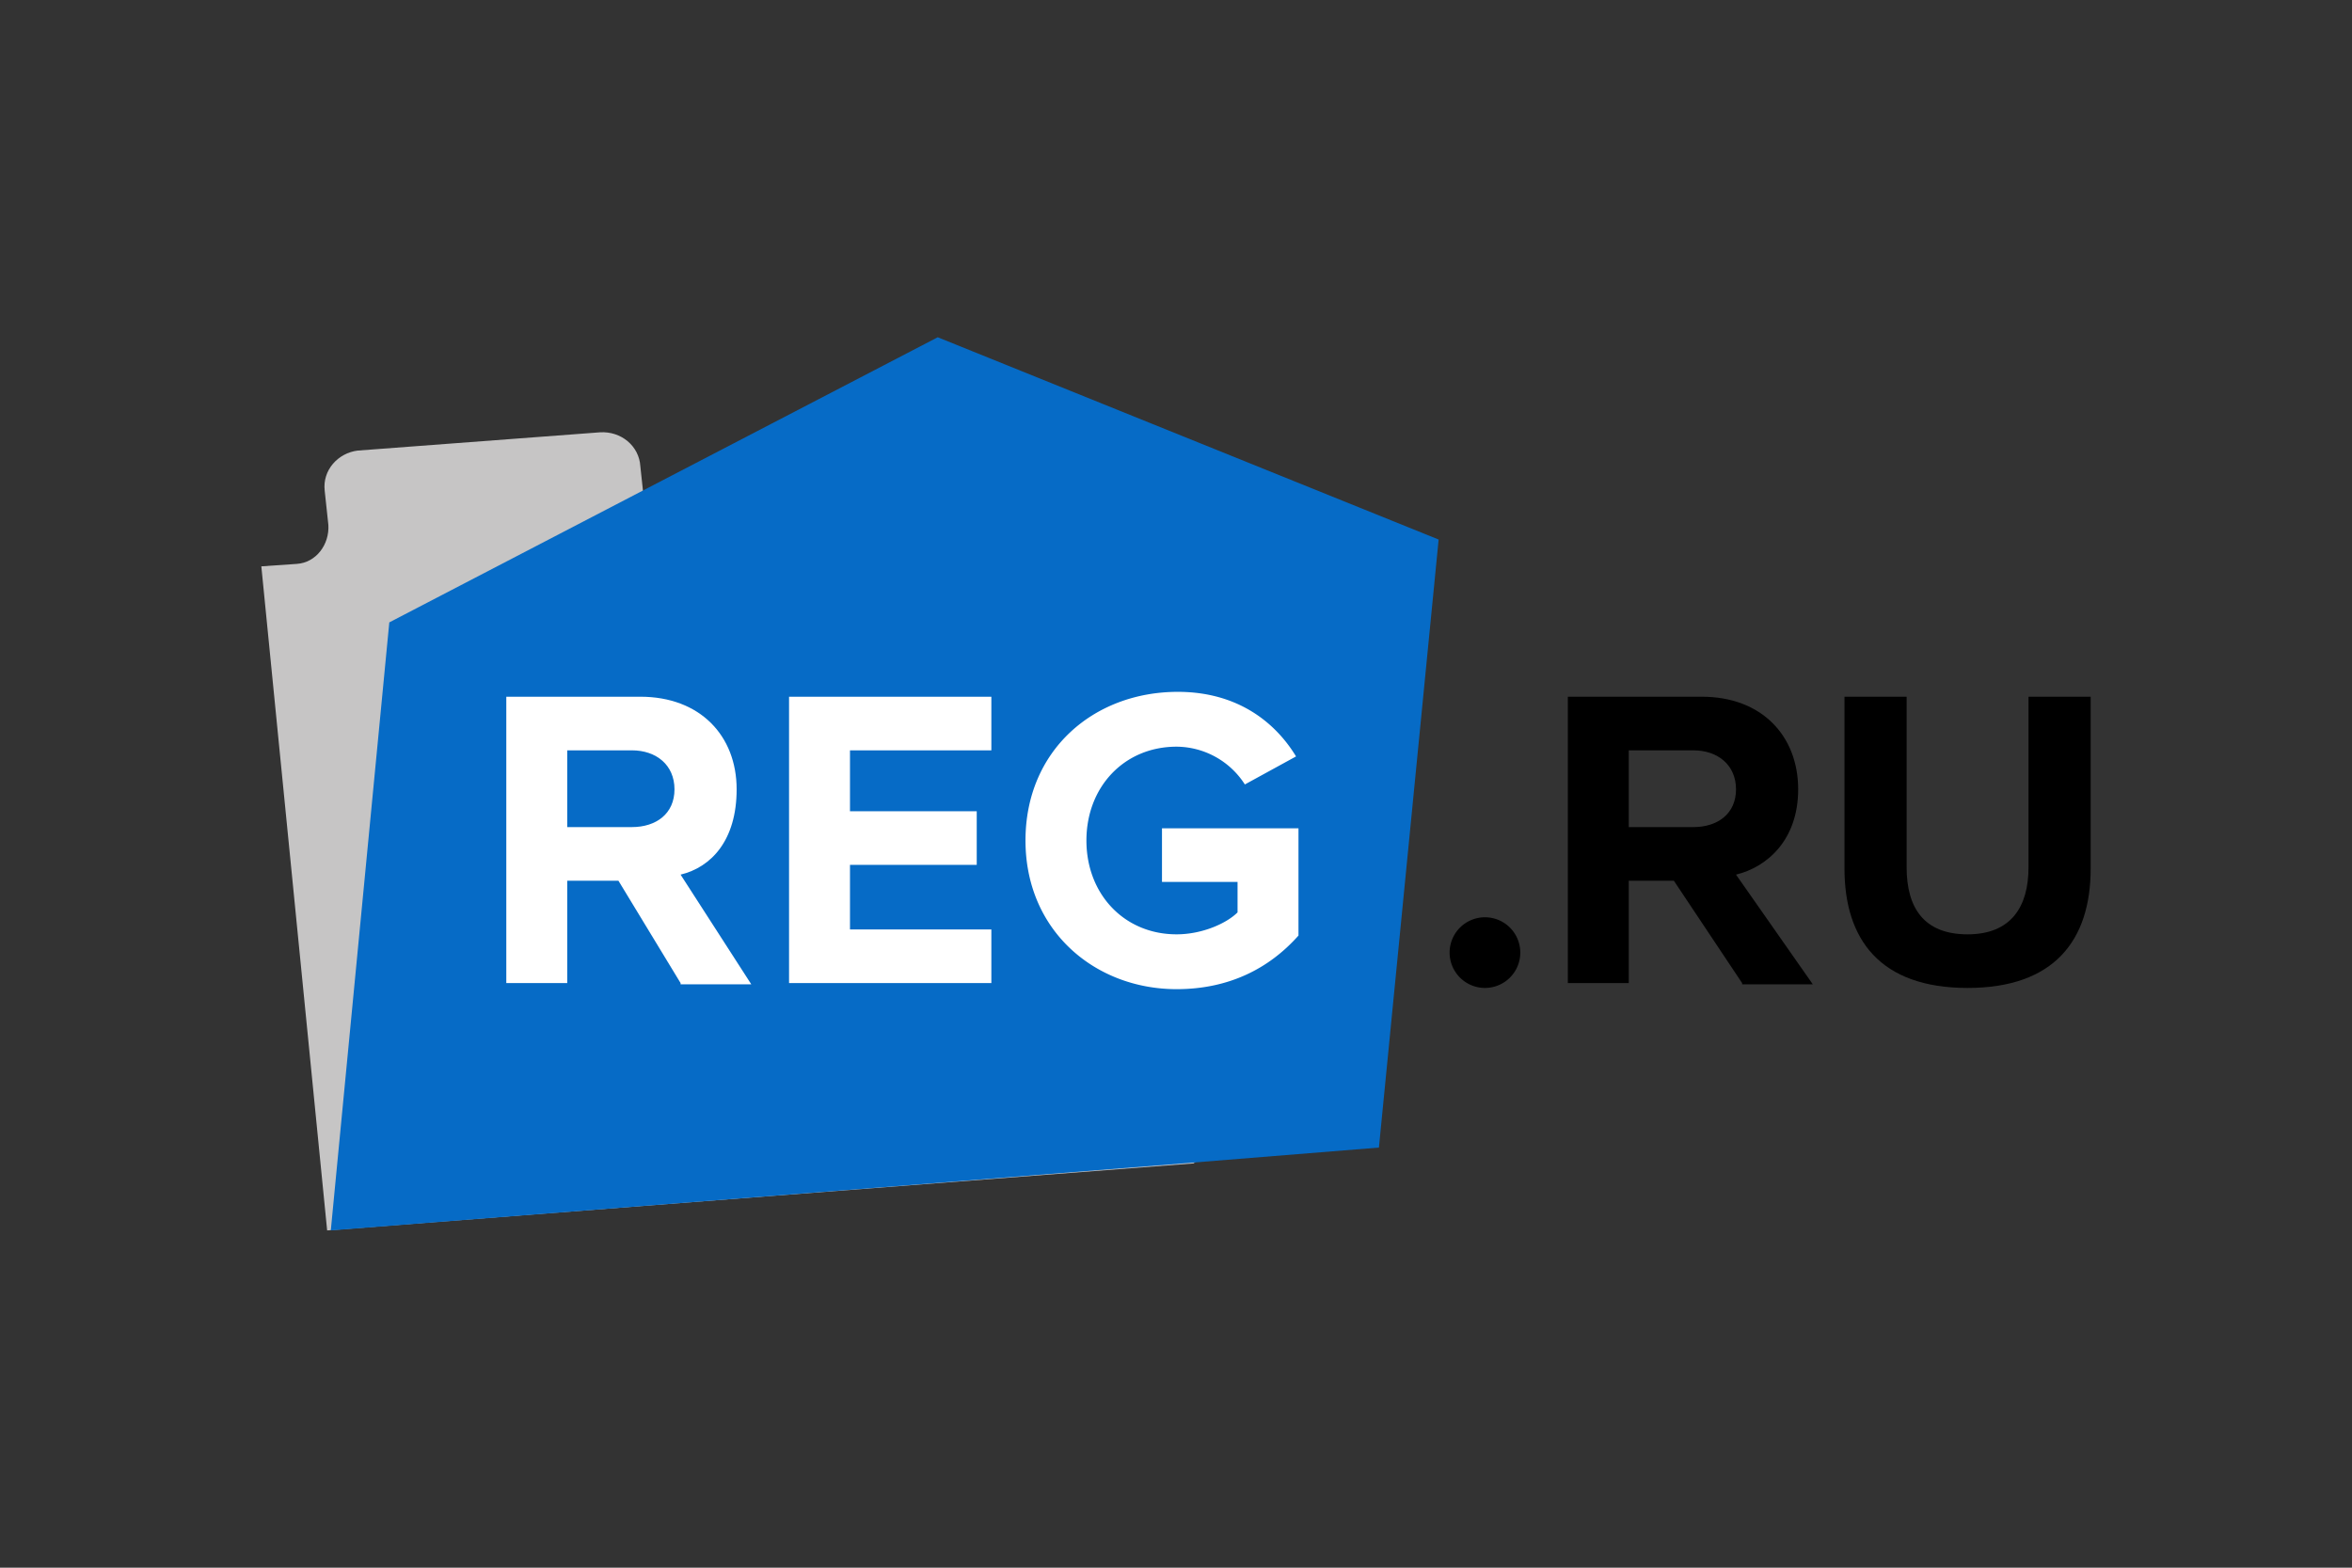
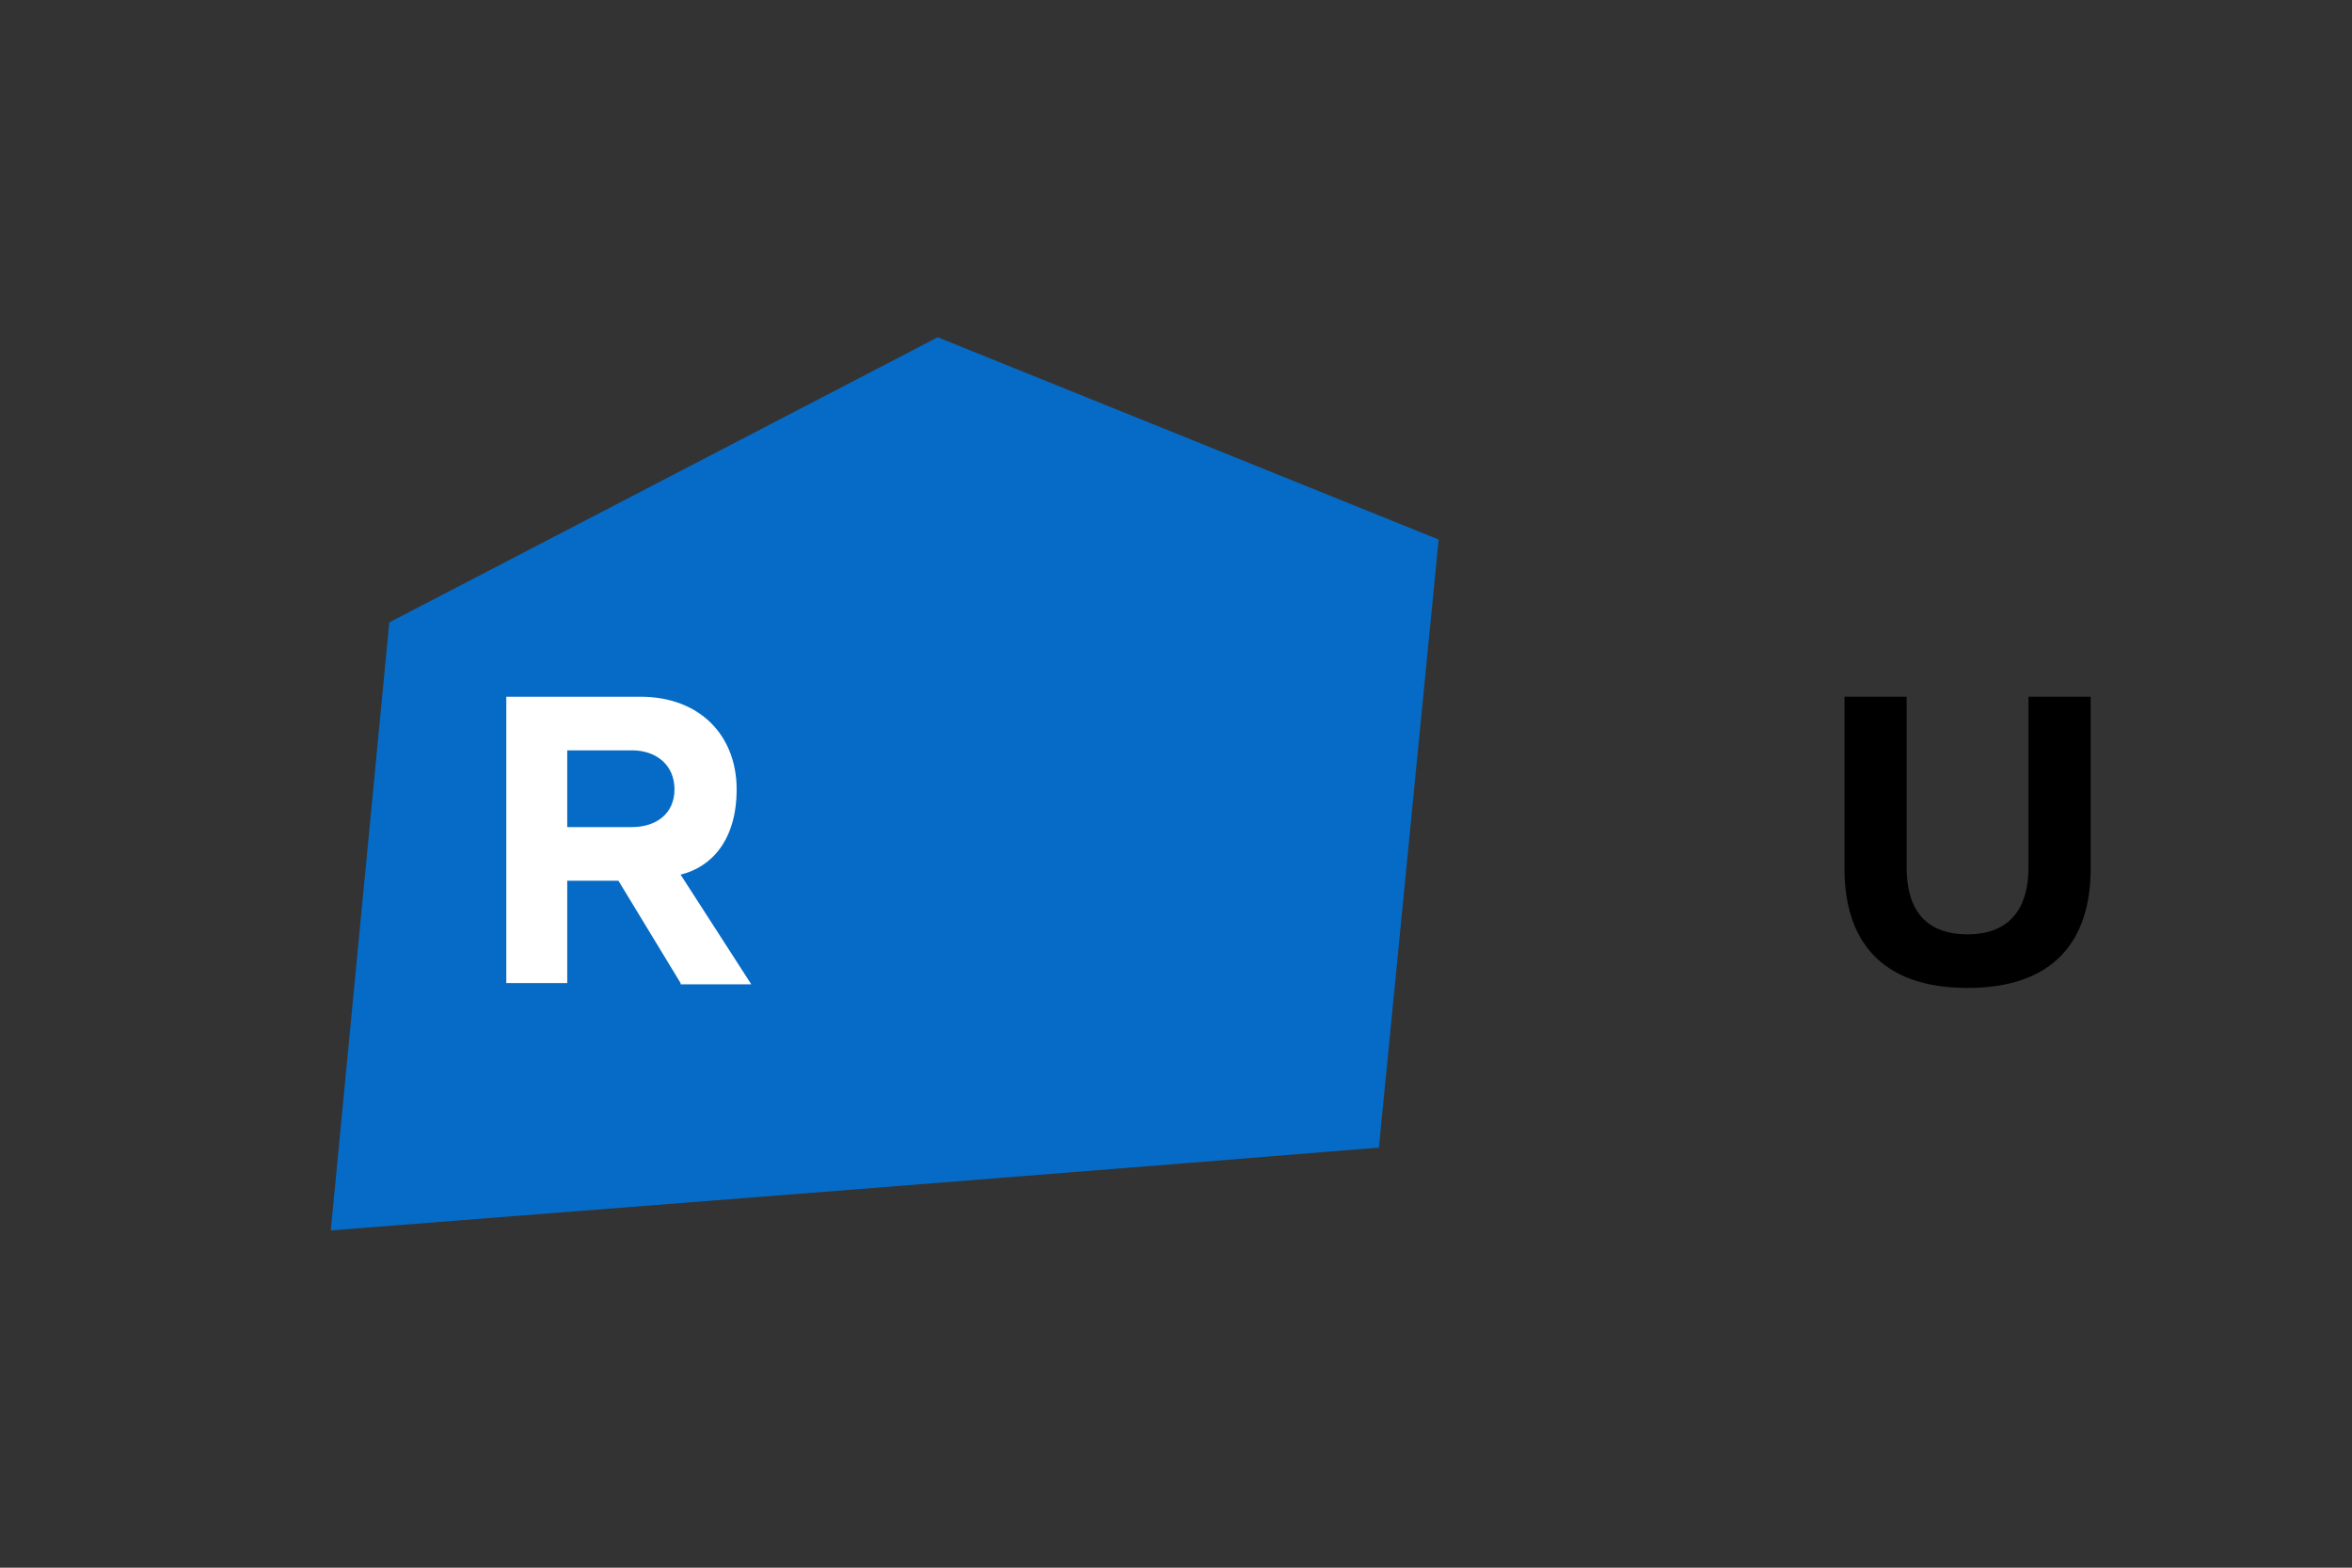
<svg xmlns="http://www.w3.org/2000/svg" id="Layer_1" data-name="Layer 1" viewBox="0 0 900 600">
  <rect x="0" y="0" width="900" height="600" fill="#333333" stroke="none" />
  <defs>
    <style>
      .cls-1 {
        fill: #c6c5c5;
      }

      .cls-2 {
        fill: #066bc6;
      }

      .cls-3 {
        fill: #fff;
      }
    </style>
  </defs>
  <title>regru</title>
  <g>
    <g>
-       <path class="cls-1" d="M293.538,457.862l-168.354,13.058L100,216.755l13.524-.933c7.462-.466,12.592-7.462,12.125-14.923l-1.399-13.058c-.933-7.928,5.13-14.457,12.592-15.39l92.805-6.995c7.928-.466,14.923,5.13,15.39,13.058l1.399,13.058,1.399,13.991,47.568-3.731,175.816,2.798L488.941,417.288l-32.179,27.981Z" />
      <polygon class="cls-2" points="358.827 129.081 148.967 238.208 126.582 470.919 335.043 454.597 452.565 445.27 527.648 439.207 550.5 206.496 358.827 129.081" />
    </g>
    <g>
      <path class="cls-3" d="M260.427,376.249l-23.784-39.174h-19.587v39.174h-23.318V266.656h51.299c22.852,0,36.842,14.923,36.842,35.443,0,19.587-9.793,29.847-21.452,32.645l27.049,41.972H260.427l-0-.466Zm-2.332-74.151c0-9.327-6.995-14.923-16.322-14.923h-24.717v29.38h24.717C251.099,316.556,258.095,311.426,258.095,302.099Z" />
-       <path class="cls-3" d="M301.932,376.249V266.656h77.415v20.52H325.25V310.493h48.501V331.013H325.25v24.717H379.347V376.249Z" />
-       <path class="cls-3" d="M392.405,321.686c0-34.51,26.116-56.895,58.294-56.895,22.852,0,37.308,11.659,45.237,24.717l-19.587,10.726a31.248,31.248,0,0,0-26.116-14.457c-20.053,0-34.51,15.39-34.51,35.909s14.457,35.909,34.51,35.909c9.793,0,19.12-4.197,23.318-8.394v-11.659H444.637V317.022H496.869v41.039c-11.193,12.592-26.582,20.52-46.636,20.52C418.988,378.581,392.405,356.196,392.405,321.686Z" />
    </g>
    <g>
-       <path d="M554.697,364.59a13.524,13.524,0,1,1,13.524,13.524A13.534,13.534,0,0,1,554.697,364.59Z" />
-       <path d="M666.622,376.249l-26.116-39.174H623.251v39.174H599.934V266.656h51.299c22.852,0,36.842,14.923,36.842,35.443,0,19.587-12.125,29.847-23.784,32.645l29.38,41.972H666.623l-0-.466Zm-2.332-74.151c0-9.327-6.995-14.923-16.322-14.923h-24.717v29.38h24.717C657.295,316.556,664.291,311.426,664.291,302.099Z" />
      <path d="M705.796,332.412v-65.756h23.784v65.29c0,15.39,6.529,25.65,23.318,25.65s23.318-10.726,23.318-25.65V266.656H800v65.756c0,27.515-13.991,45.703-47.102,45.703C719.321,378.115,705.796,359.46,705.796,332.412Z" />
    </g>
  </g>
</svg>